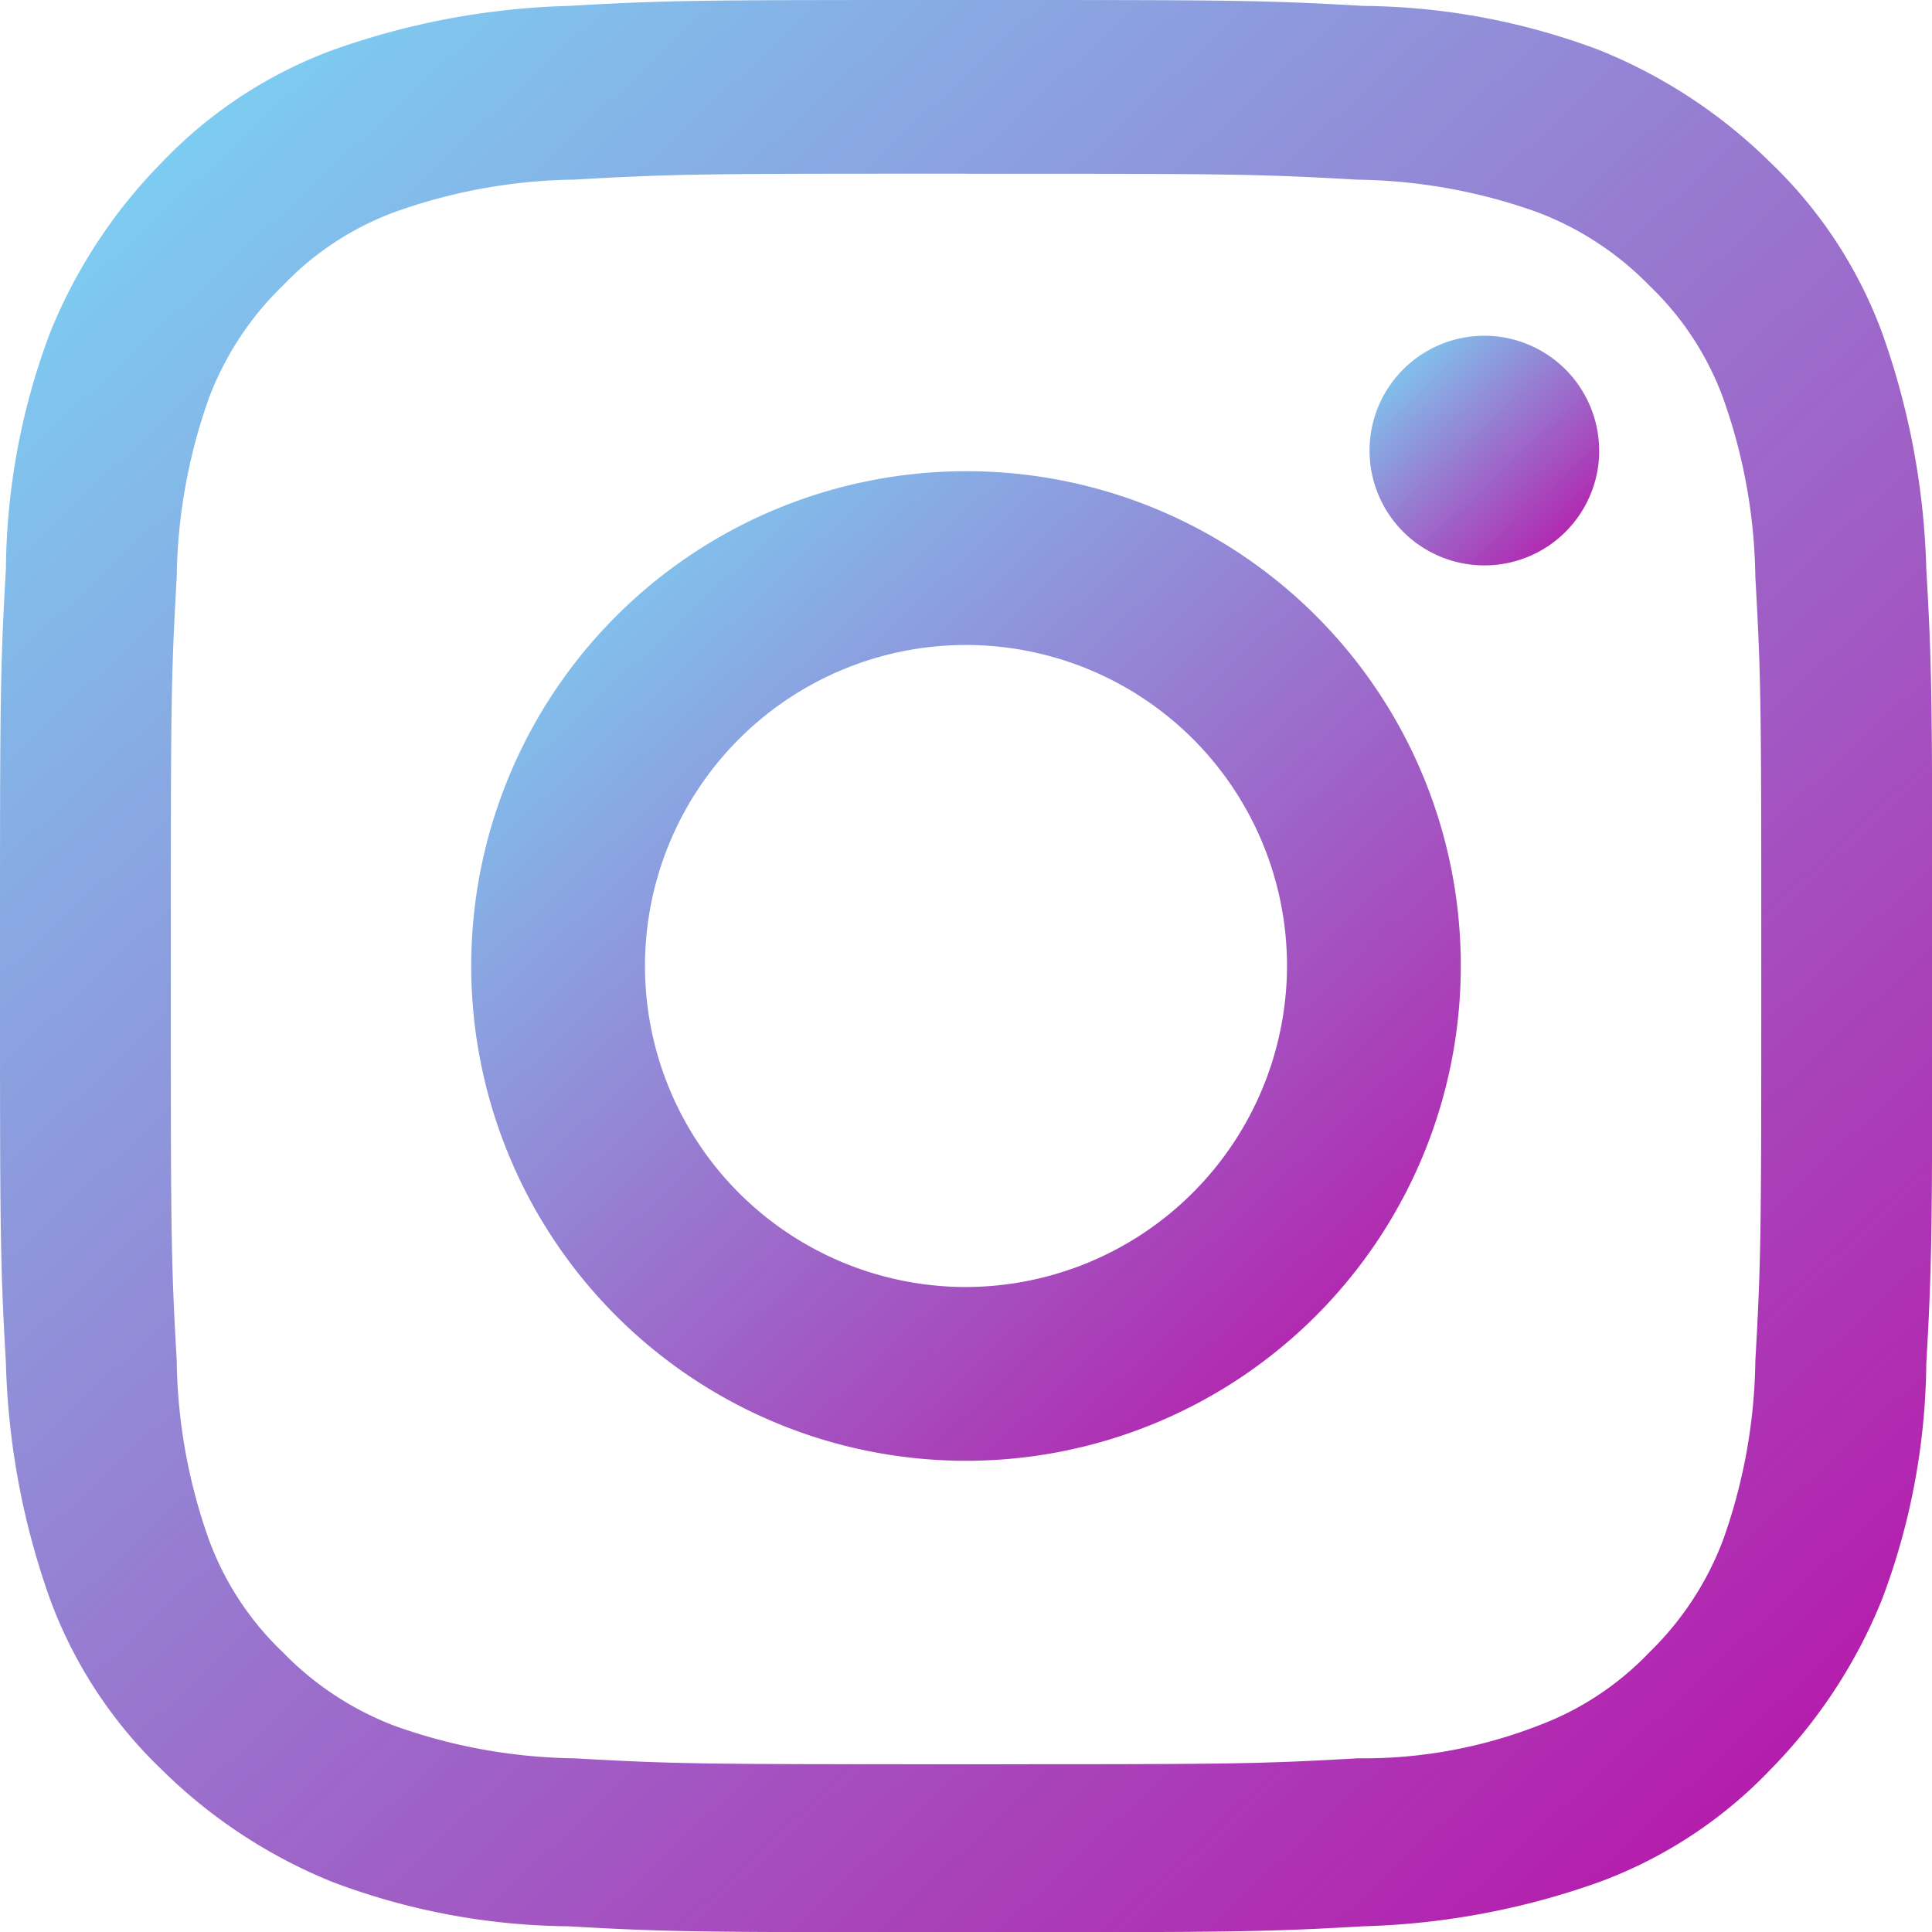
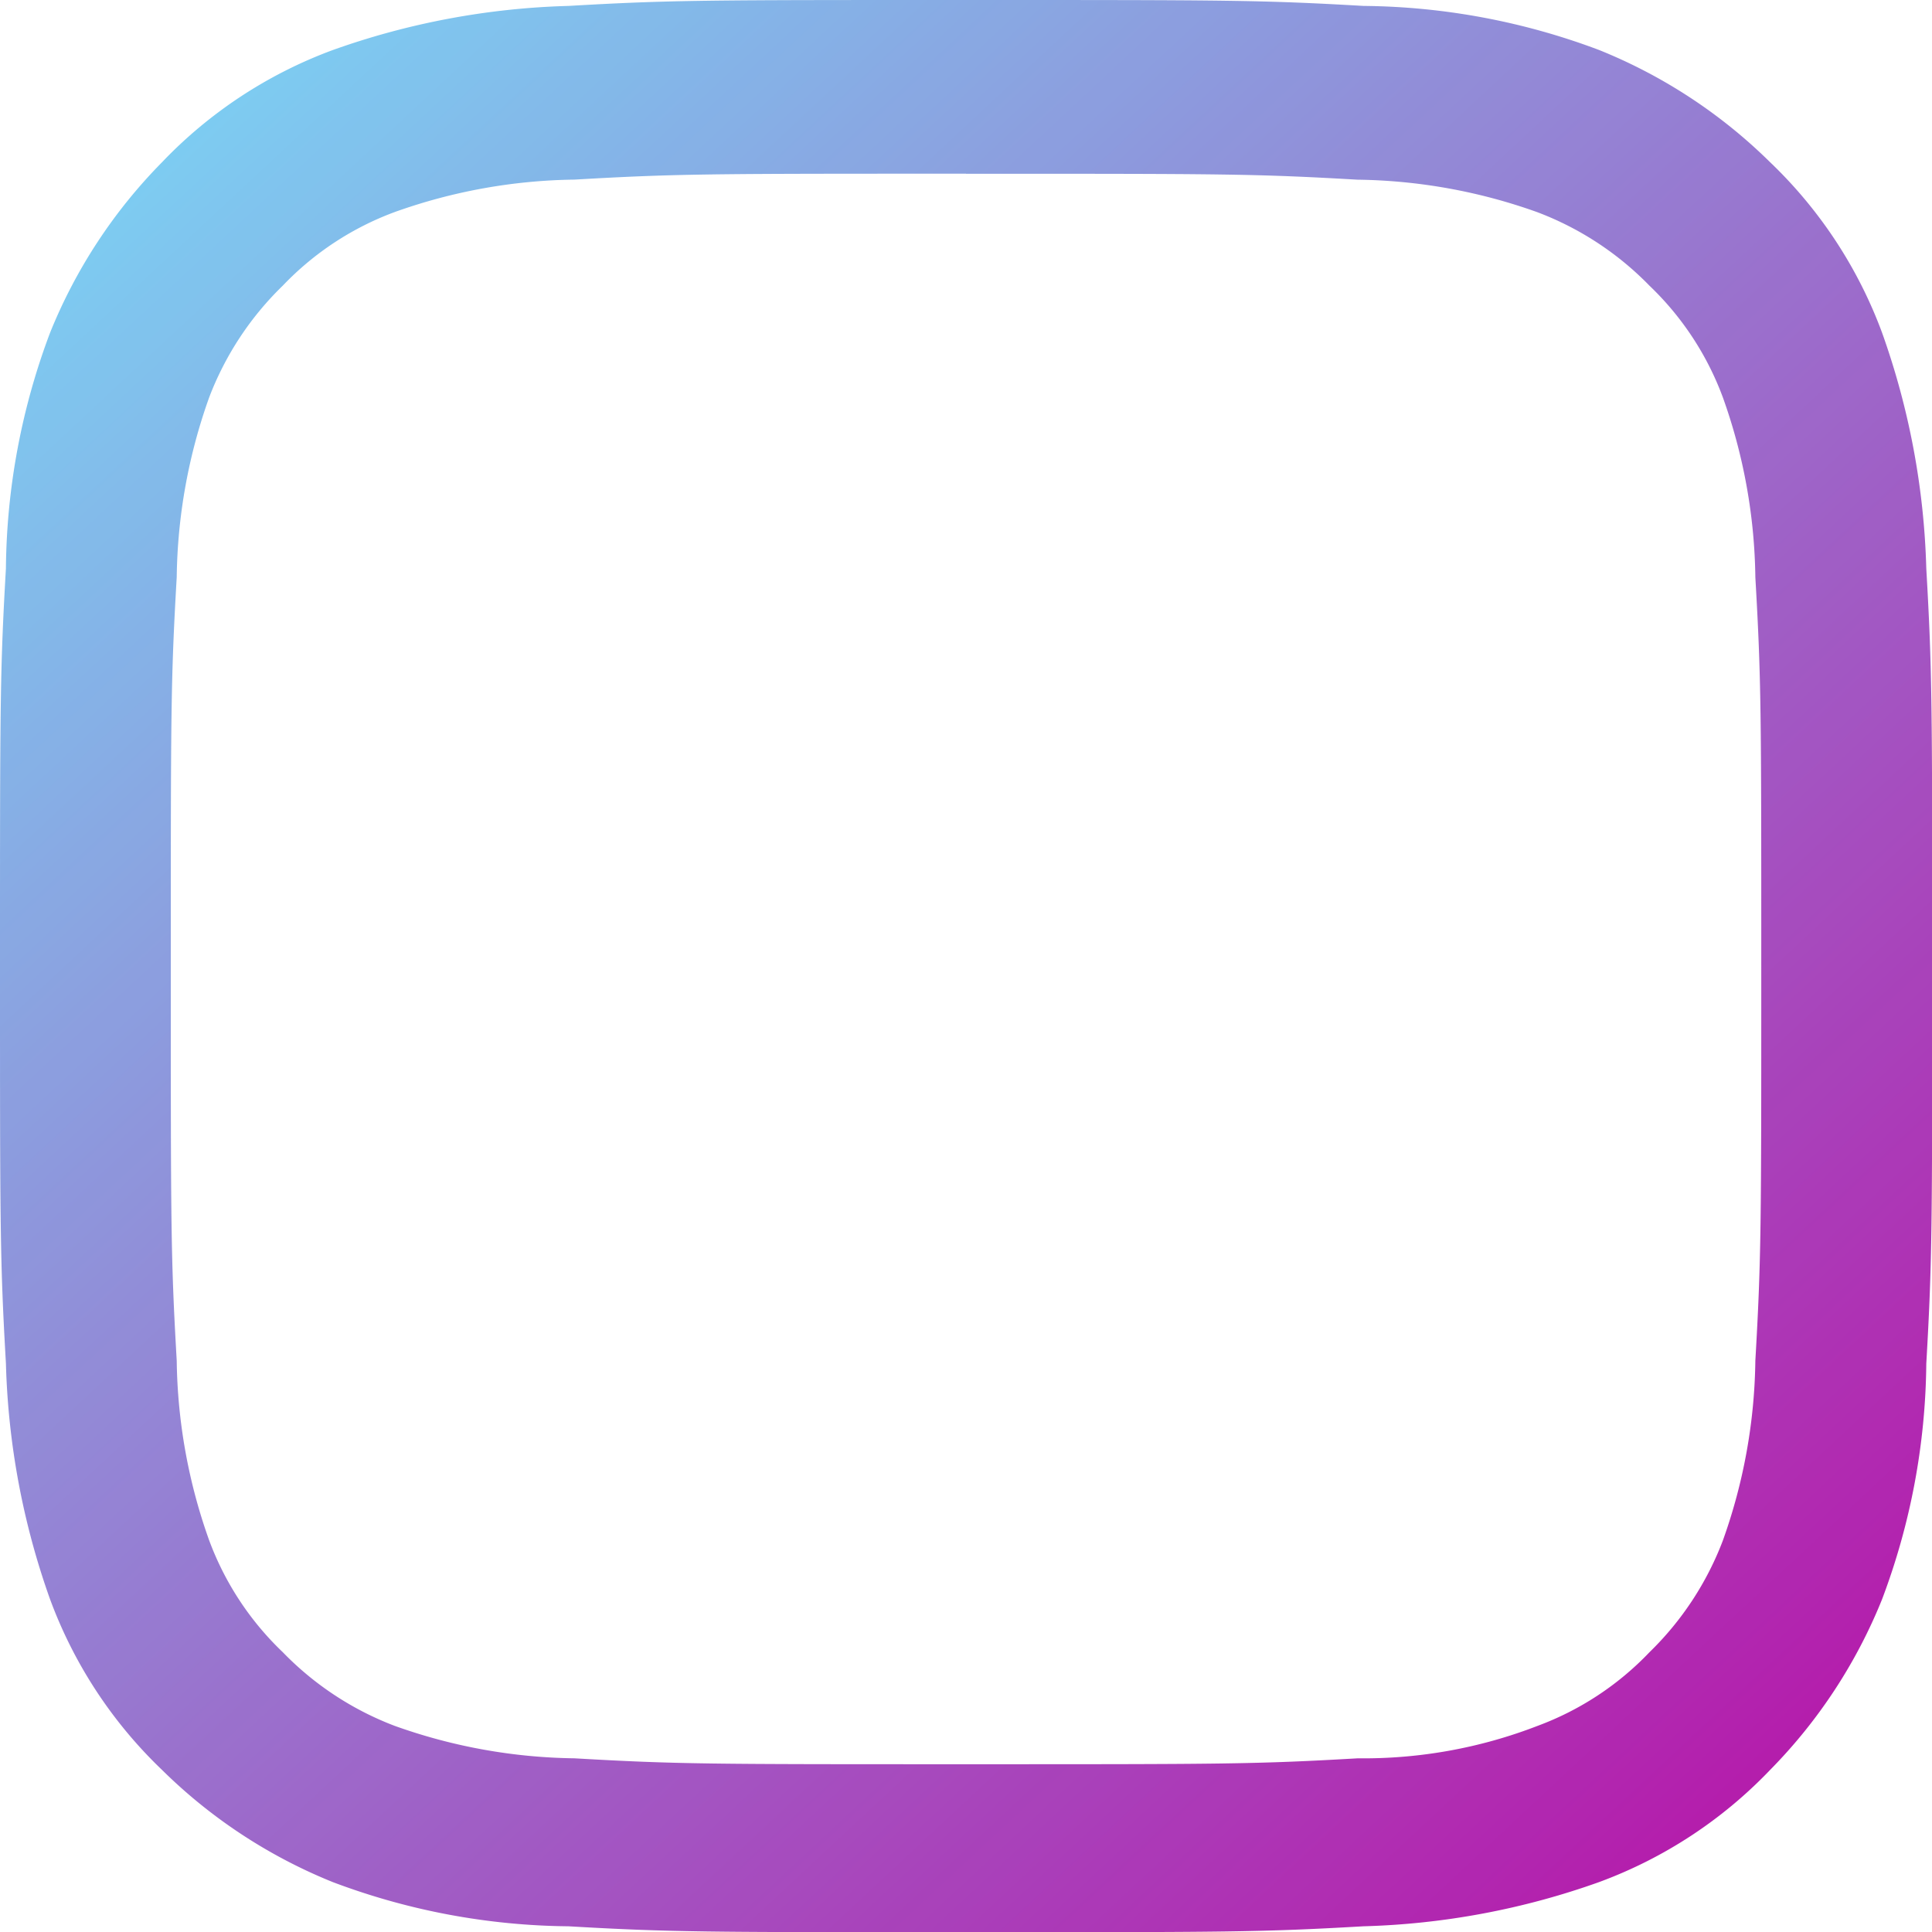
<svg xmlns="http://www.w3.org/2000/svg" viewBox="0 0 27.408 27.408">
  <defs>
    <style>
      .cls-1 {
        opacity: 0.9;
      }

      .cls-2 {
        fill: url(#linear-gradient);
      }
    </style>
    <linearGradient id="linear-gradient" x1="0.09" x2="0.948" y2="0.92" gradientUnits="objectBoundingBox">
      <stop offset="0" stop-color="#6cd0f3" />
      <stop offset="1" stop-color="#ae00a1" />
    </linearGradient>
  </defs>
  <g id="Group_75" data-name="Group 75" class="cls-1">
    <path id="Path_46" data-name="Path 46" class="cls-2" d="M13.7,2.465c3.677,0,4.094,0,5.557.084a7.844,7.844,0,0,1,2.549.46A4.377,4.377,0,0,1,23.4,4.053,4.213,4.213,0,0,1,24.442,5.64a7.845,7.845,0,0,1,.46,2.549c.084,1.462.084,1.88.084,5.557s0,4.095-.084,5.557a7.845,7.845,0,0,1-.46,2.549A4.377,4.377,0,0,1,23.4,23.439a4.213,4.213,0,0,1-1.588,1.045,6.836,6.836,0,0,1-2.549.46c-1.462.084-1.88.084-5.557.084s-4.094,0-5.557-.084a7.845,7.845,0,0,1-2.549-.46,4.377,4.377,0,0,1-1.588-1.045,4.213,4.213,0,0,1-1.045-1.588,7.845,7.845,0,0,1-.46-2.549c-.084-1.462-.084-1.88-.084-5.557s0-4.095.084-5.557a7.845,7.845,0,0,1,.46-2.549A4.377,4.377,0,0,1,4.011,4.053,4.213,4.213,0,0,1,5.6,3.008a7.844,7.844,0,0,1,2.549-.46c1.462-.084,1.88-.084,5.557-.084M13.7,0C9.986,0,9.526,0,8.064.084A10.8,10.8,0,0,0,4.721.71,6.422,6.422,0,0,0,2.3,2.3,7.367,7.367,0,0,0,.71,4.721,9.7,9.7,0,0,0,.084,8.064C0,9.526,0,9.986,0,13.7s0,4.178.084,5.64A10.8,10.8,0,0,0,.71,22.687,6.422,6.422,0,0,0,2.3,25.11,7.367,7.367,0,0,0,4.721,26.7a9.7,9.7,0,0,0,3.342.627c1.462.084,1.922.084,5.64.084s4.178,0,5.64-.084a10.8,10.8,0,0,0,3.342-.627A6.422,6.422,0,0,0,25.11,25.11,7.367,7.367,0,0,0,26.7,22.687a9.7,9.7,0,0,0,.627-3.342c.084-1.462.084-1.922.084-5.64s0-4.178-.084-5.64A10.8,10.8,0,0,0,26.7,4.721,6.422,6.422,0,0,0,25.11,2.3,7.367,7.367,0,0,0,22.687.71,9.7,9.7,0,0,0,19.344.084C17.882,0,17.423,0,13.7,0" />
-     <path id="Path_47" data-name="Path 47" class="cls-2" d="M23.019,16a7.019,7.019,0,1,0,7.019,7.019A7.008,7.008,0,0,0,23.019,16m0,11.573a4.554,4.554,0,1,1,4.554-4.554,4.565,4.565,0,0,1-4.554,4.554" transform="translate(-9.315 -9.315)" />
-     <path id="Path_48" data-name="Path 48" class="cls-2" d="M49.759,13.029A1.629,1.629,0,1,1,48.129,11.4a1.631,1.631,0,0,1,1.629,1.629" transform="translate(-27.072 -6.637)" />
  </g>
</svg>